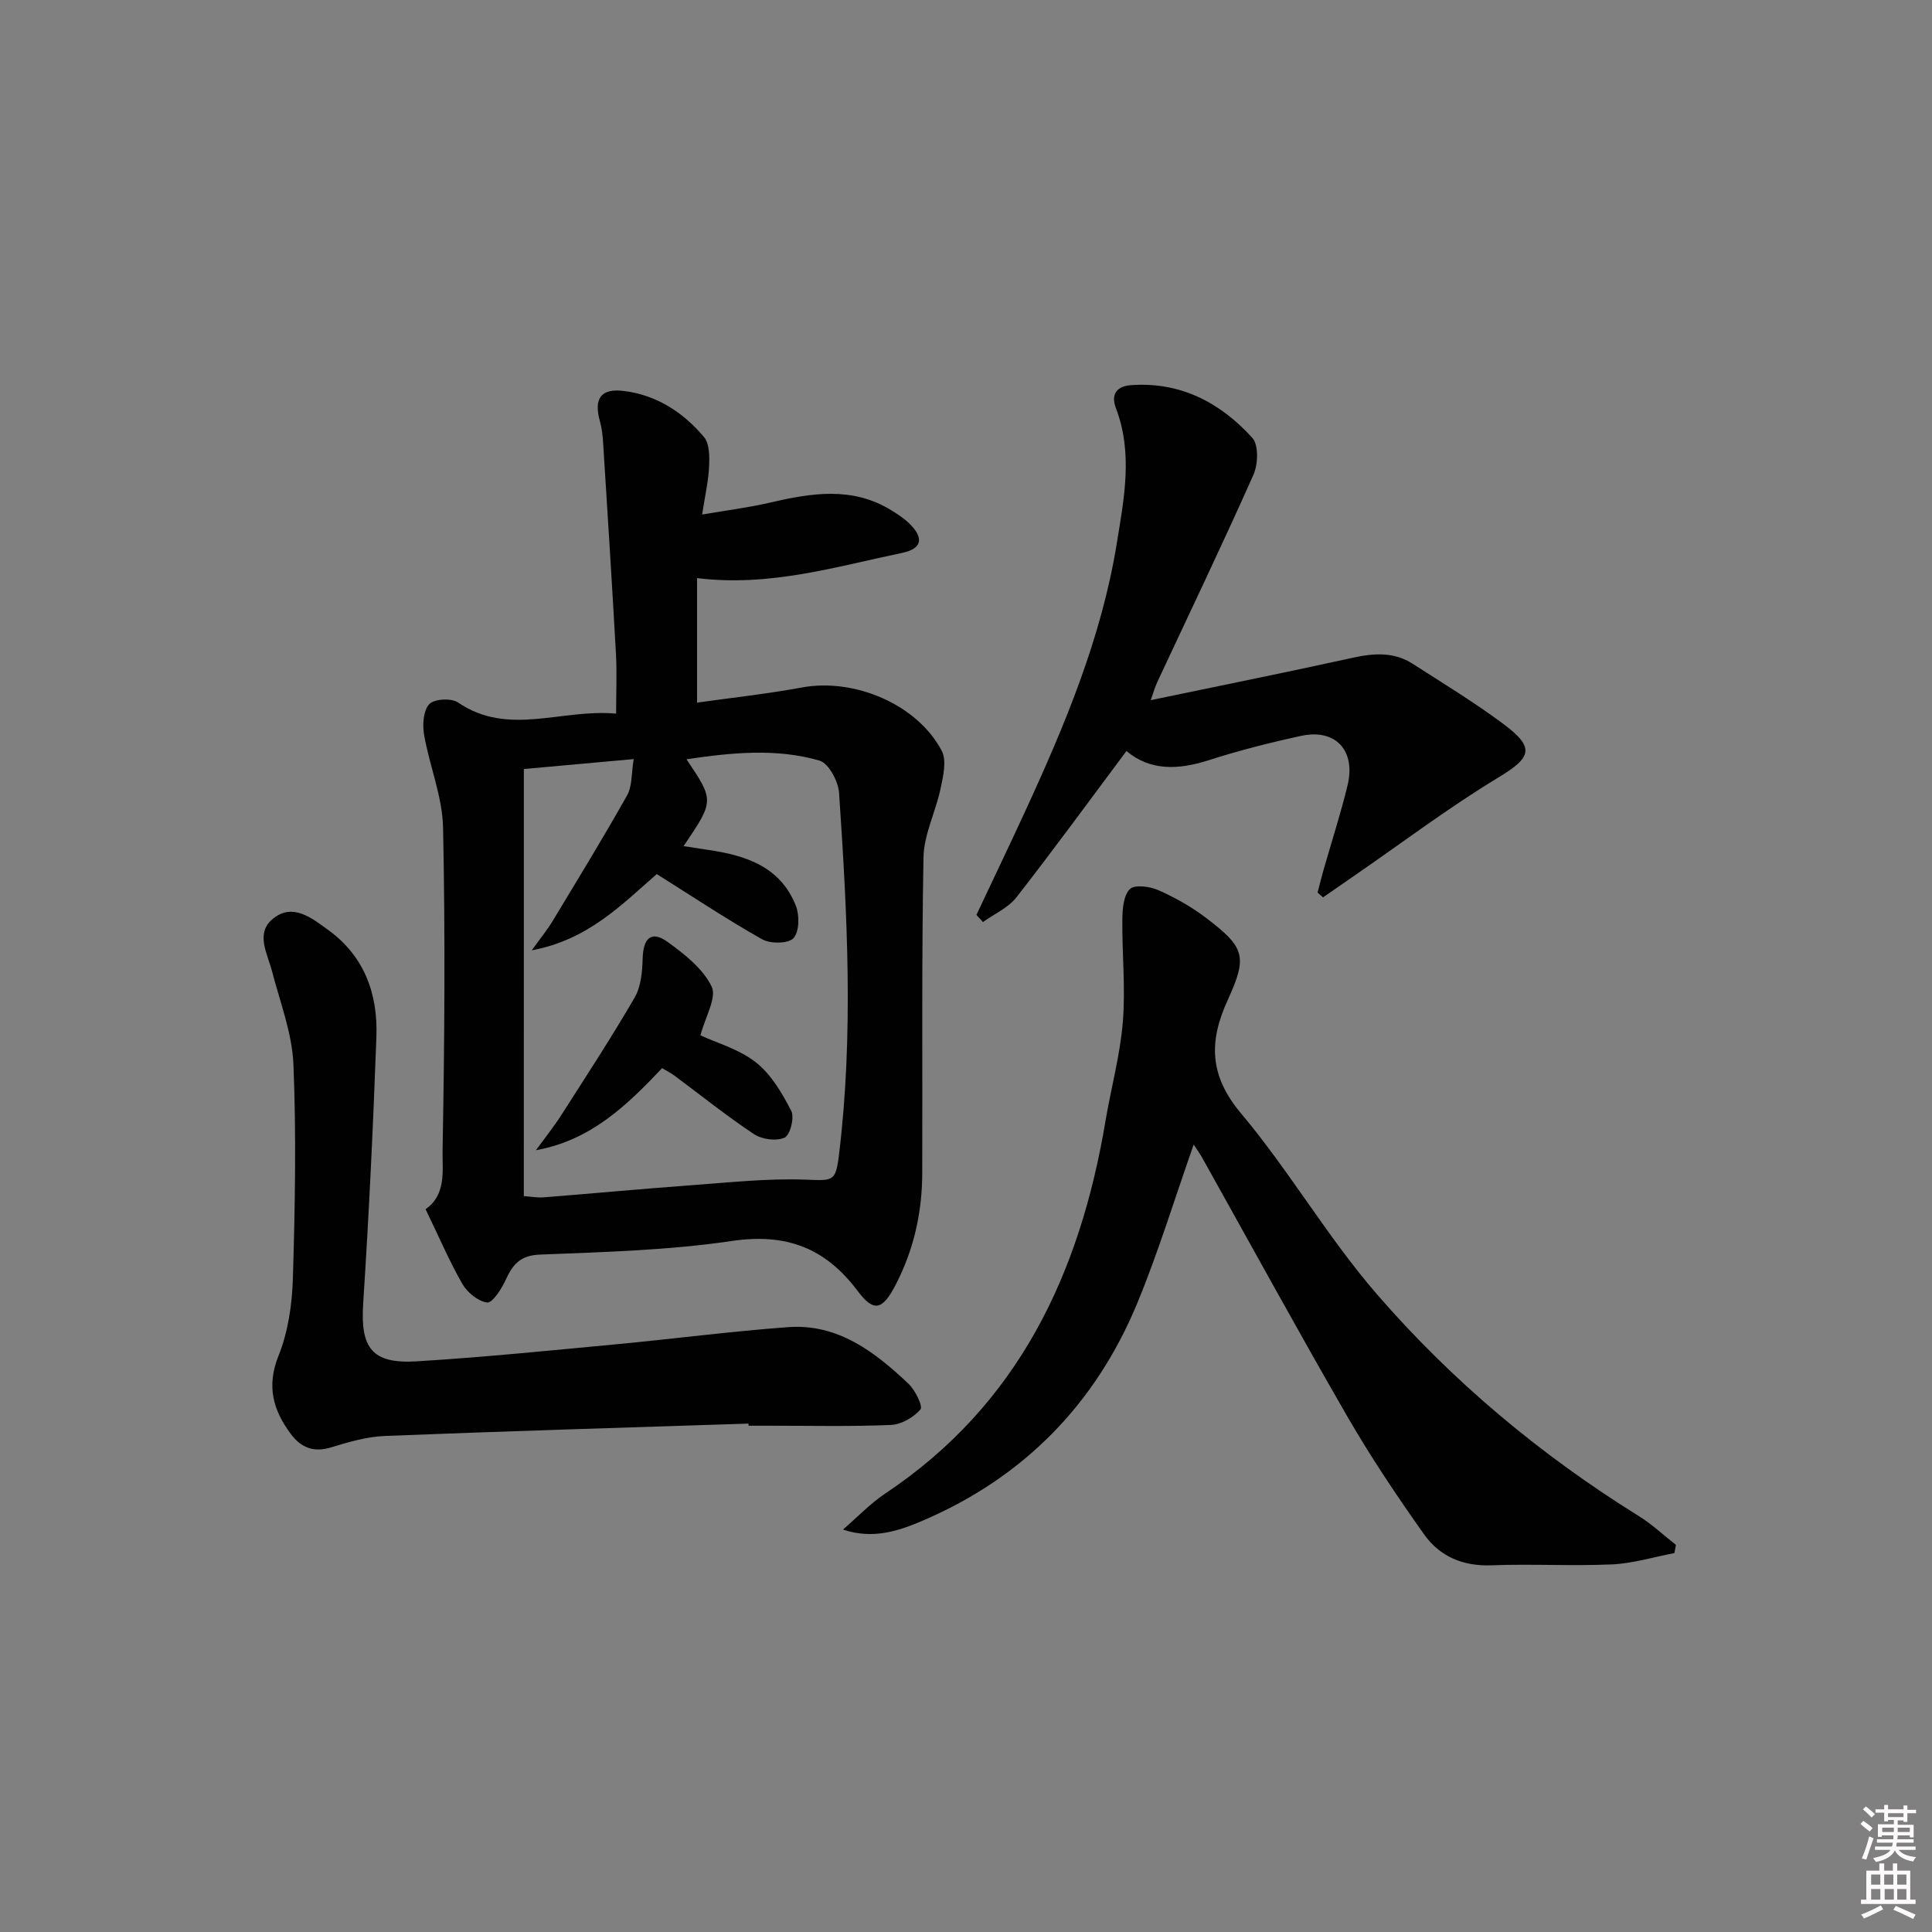
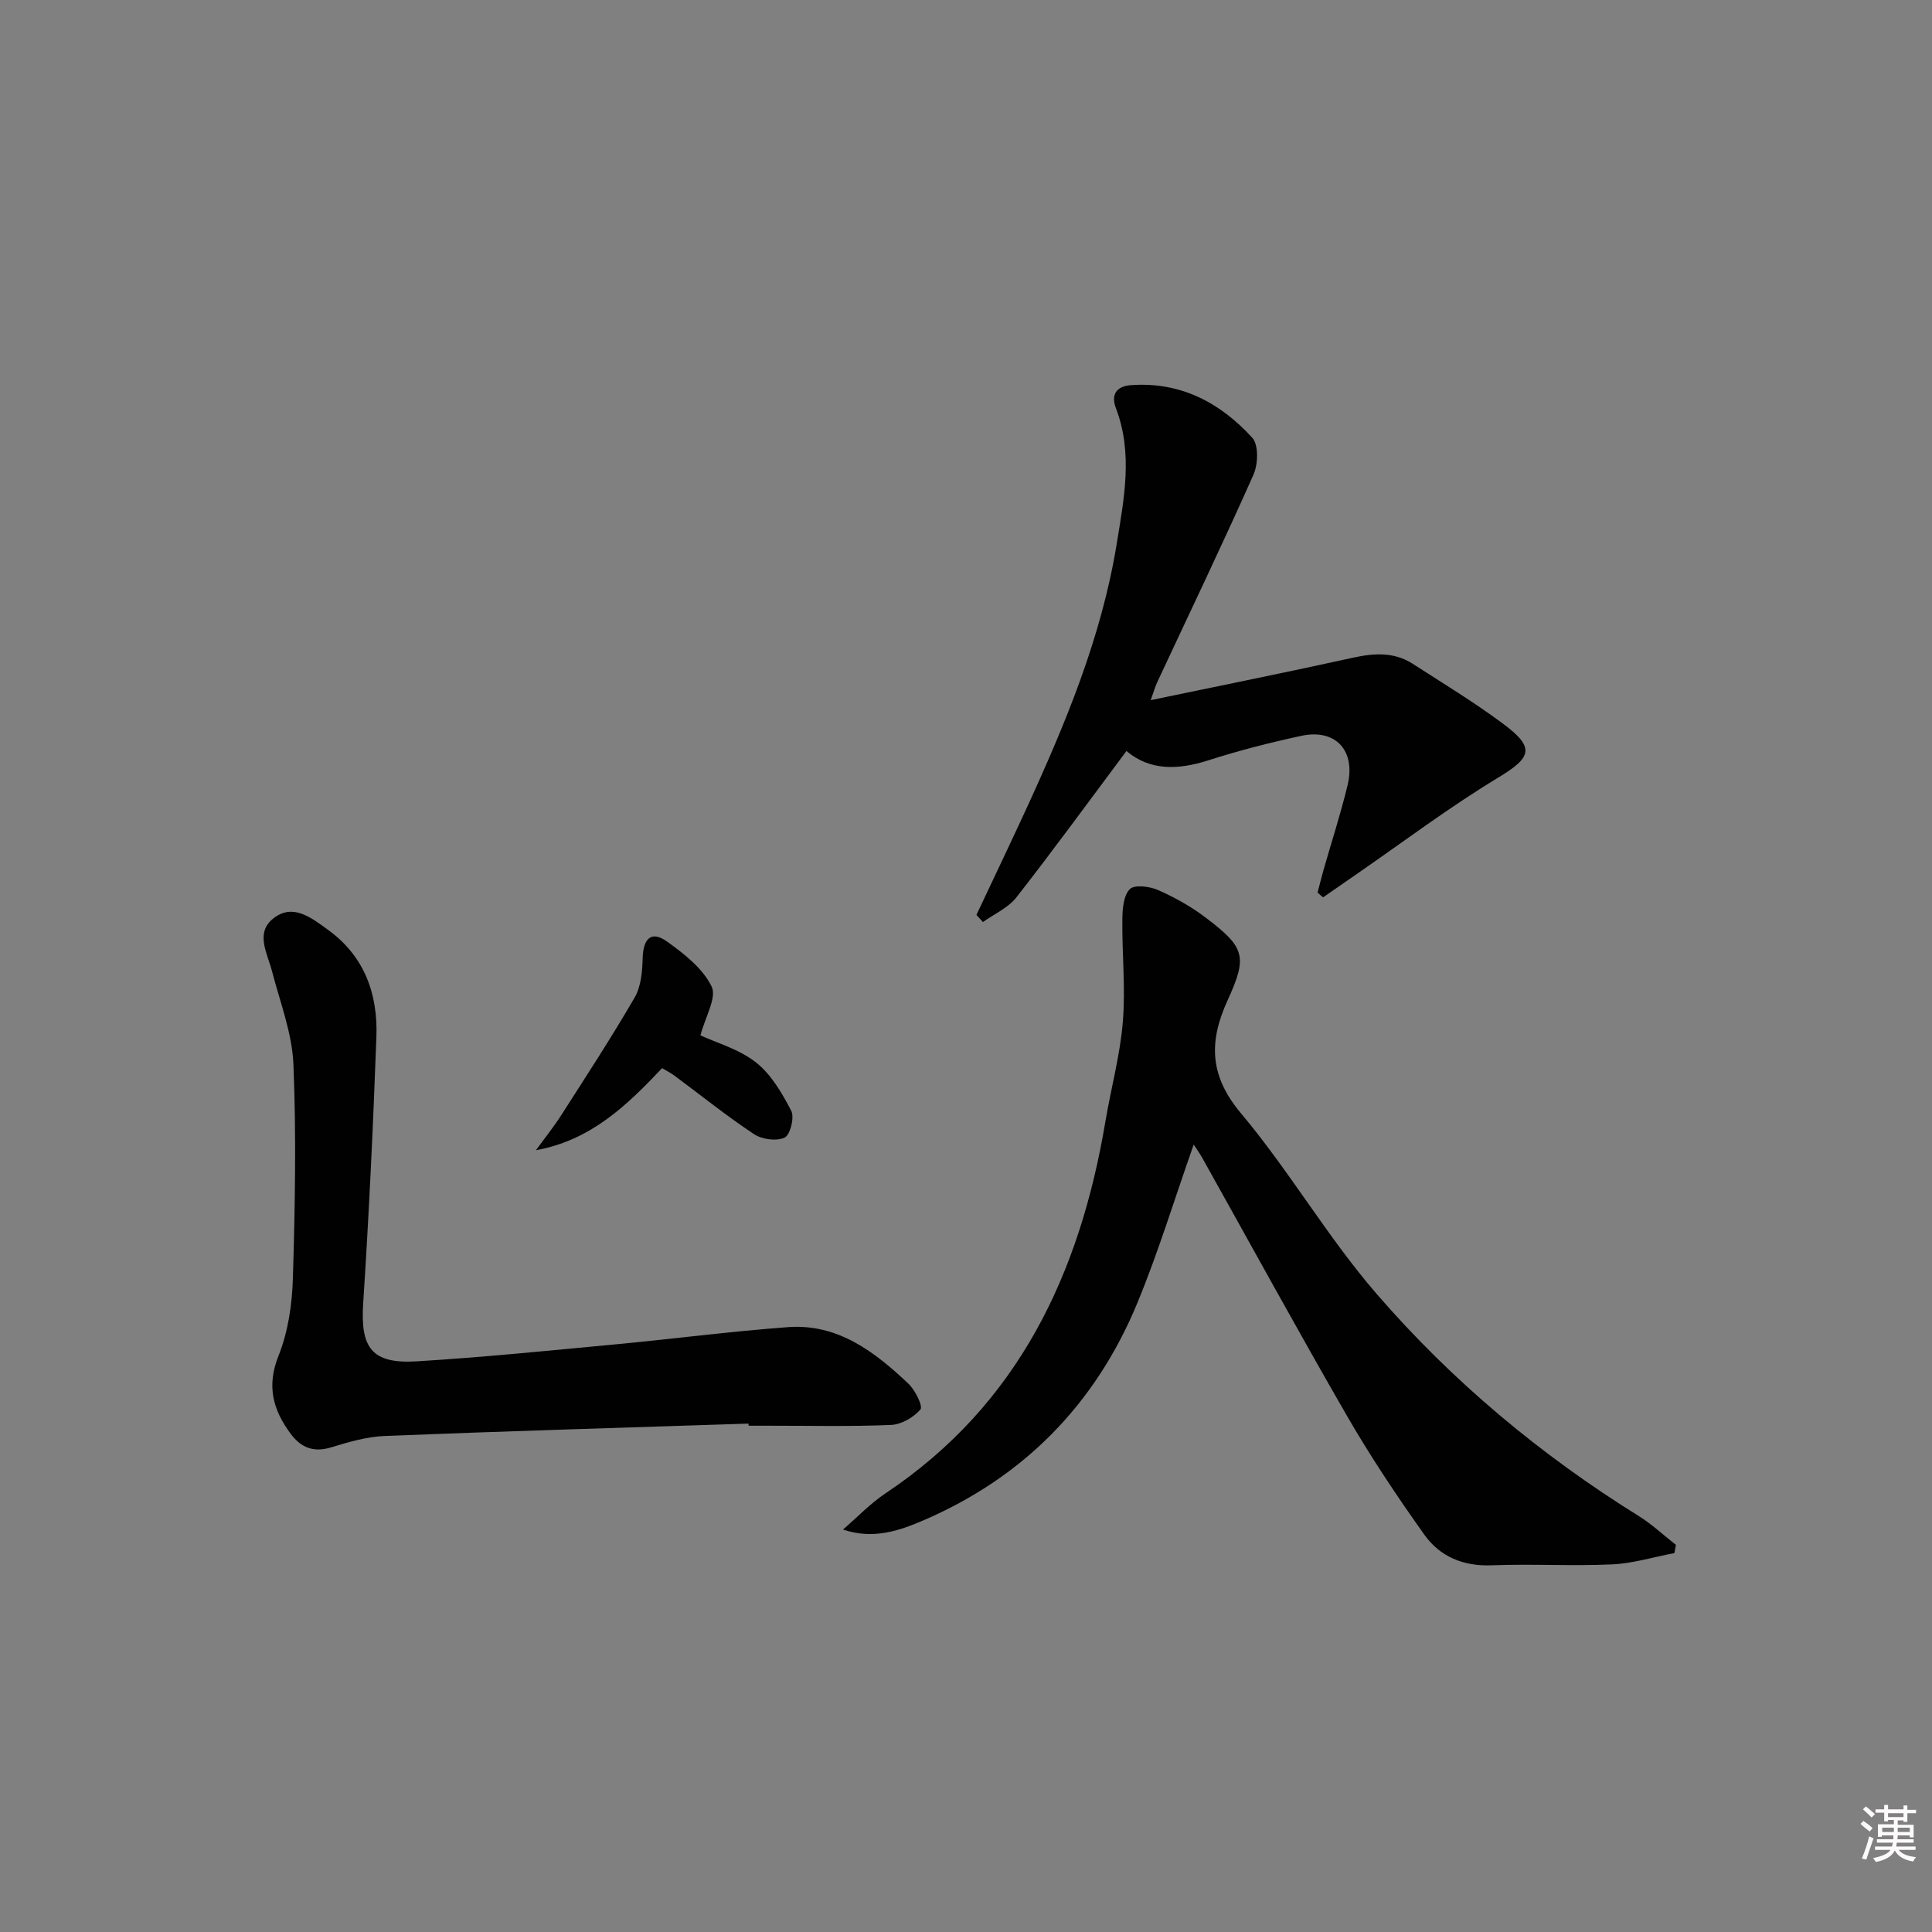
<svg xmlns="http://www.w3.org/2000/svg" enable-background="new 0 0 400 400" viewBox="0 0 400 400">
  <rect x="0" y="0" width="400" height="400" fill="#808080" stroke="none" />
  <path d="m385.2 377.6.6-.6c.6.4 1.3.9 1.9 1.5l-.6.7c-.8-.6-1.4-1.1-1.9-1.6zm.3 7.1c.6-1.4 1.1-2.9 1.5-4.5.3.1.6.3.9.4-.5 1.4-1 2.9-1.5 4.4l-.9-.2zm.2-10.1.6-.6c.7.5 1.3 1.1 1.9 1.6l-.7.7c-.6-.6-1.2-1.2-1.8-1.7zm8.4-.8h.8v.9h1.8v.7h-1.8v1.8h-.8v-.3h-1.2v.9h3.3v2.6h-.8v-.4h-2.5c0 .3 0 .6-.1.8h3.4v.7h-3.5c0 .3-.1.6-.1.8h4v.7h-3.5c.7.9 1.9 1.3 3.6 1.5-.2.2-.4.5-.6.9-1.9-.3-3.2-1.1-3.8-2.3-.5 1.1-1.8 2-3.9 2.4-.2-.3-.4-.5-.6-.8 1.9-.4 3.1-.9 3.6-1.7h-3.2v-.7h3.5c.1-.2.1-.5.2-.8h-3.3v-.7h3.4c0-.2 0-.5 0-.8h-2.4v.3h-.8v-2.6h3.3v-.9h-1.2v.3h-.8v-1.8h-1.8v-.7h1.8v-.9h.8v.9h3.2zm-4.4 5.5h2.4c0-.3 0-.6 0-.9h-2.4zm1.2-3.1h3.2v-.8h-3.2zm4.4 2.2h-2.4v.9h2.5v-.9z" fill="#fcfafa" />
-   <path d="m389.2 385.8h.9v1.5h1.8v-1.5h.9v1.5h2.7v6h1.1v.9h-11.3v-.9h1.1v-6h2.7v-1.5zm.2 8.7.5.8c-1.2.6-2.5 1.3-4 1.9-.2-.3-.3-.6-.6-.8 1.6-.6 3-1.3 4.1-1.9zm-2-4.3h1.9v-2.1h-1.9zm0 3.1h1.9v-2.2h-1.9zm2.7-3.1h1.9v-2.1h-1.9zm.1 3.1h1.9v-2.2h-1.9zm2.3 1.3c1.4.6 2.7 1.2 4.1 1.8l-.5.9c-1.5-.7-2.8-1.4-4.1-1.9zm2.2-6.5h-1.9v2.1h1.9zm-1.9 5.2h1.9v-2.2h-1.9z" fill="#fcfafa" />
  <g fill="#010101">
-     <path d="m88.11 250.35c4.36-3.03 3.45-8.06 3.52-12.14.41-22.28.57-44.58.1-66.86-.13-6.43-2.81-12.78-3.93-19.23-.36-2.07-.16-5.01 1.08-6.34 1.02-1.09 4.57-1.28 5.95-.34 10.42 7.11 21.37 1.26 32.73 2.31 0-4.48.18-8.42-.03-12.33-.81-14.59-1.74-29.18-2.66-43.76-.09-1.49-.26-3-.66-4.43-1.33-4.76.2-6.91 5.1-6.27 6.73.88 12.19 4.46 16.45 9.53 1.16 1.38 1.14 4.04 1.05 6.09-.13 2.94-.81 5.86-1.44 9.95 5.08-.88 9.61-1.44 14.04-2.47 8.55-1.98 16.99-3.39 25.06 1.55 1.41.86 2.84 1.8 3.99 2.97 2.86 2.89 2.37 5.05-1.68 5.89-13.77 2.86-27.38 7.07-42.46 5.22v25.78c7.08-1 14.46-1.8 21.74-3.14 10.8-1.99 23.86 3.47 28.92 13.13 1.06 2.03.29 5.27-.25 7.83-1 4.78-3.44 9.45-3.53 14.2-.41 21.82-.18 43.66-.26 65.49-.03 8.09-1.76 15.8-5.51 23.03-2.69 5.18-4.47 5.79-7.84 1.3-6.7-8.95-14.8-12.04-26.06-10.38-13.12 1.94-26.5 2.29-39.78 2.82-4.18.17-5.66 2.19-7.13 5.39-.84 1.82-2.7 4.67-3.77 4.53-1.89-.25-4.12-2.09-5.14-3.87-2.73-4.79-4.92-9.92-7.6-15.45zm20.34-2.71c1.52.11 2.83.36 4.1.26 10.11-.8 20.2-1.75 30.32-2.49 7.94-.58 15.91-1.46 23.83-1.18 5.66.2 6.3.52 6.97-4.88 3.09-25.06 1.75-50.14.05-75.19-.16-2.4-2.17-6.15-4.06-6.69-8.94-2.58-18.07-1.67-27.53-.27 5.76 8.57 5.76 8.57-.6 17.98 1.82.28 3.41.53 5.01.77 7.83 1.13 15.05 3.46 18.24 11.6.77 1.97.72 5.37-.5 6.69-1.07 1.16-4.78 1.19-6.49.23-7.35-4.15-14.4-8.84-21.81-13.5-7.26 6.3-14.2 13.61-25.88 15.78 2.02-2.81 3.27-4.33 4.27-5.99 5.22-8.65 10.51-17.27 15.46-26.08 1.09-1.94.88-4.62 1.37-7.52-8.13.74-15.33 1.39-22.74 2.06-.01 29.64-.01 58.89-.01 88.42z" />
    <path d="m247.14 236.97c-4 11.35-7.32 22.29-11.67 32.81-8.64 20.89-23.49 36.06-44.33 45.01-5 2.15-10.35 3.99-16.61 1.89 2.93-2.52 5.63-5.38 8.82-7.51 27.55-18.39 40.23-45.5 45.52-77.02 1.15-6.87 3.04-13.67 3.6-20.58.58-7.02-.18-14.14-.1-21.21.02-2.17.24-4.96 1.55-6.28.97-.97 4.12-.57 5.86.2 3.47 1.53 6.87 3.44 9.88 5.73 8.05 6.12 8.69 7.95 4.52 17.05-3.93 8.59-3.81 15.63 2.76 23.45 10.03 11.94 17.93 25.67 28.13 37.44 15.62 18.04 33.89 33.3 54.25 45.95 2.73 1.7 5.11 3.95 7.66 5.95-.1.57-.21 1.13-.31 1.7-4.3.81-8.57 2.14-12.89 2.34-8.31.37-16.66-.13-24.97.19-5.88.23-10.69-1.81-13.91-6.33-5.67-7.97-11.12-16.13-16.01-24.59-10.22-17.7-20.02-35.64-30-53.48-.47-.84-1.04-1.62-1.75-2.71z" />
    <path d="m154.97 294.74c-25.1.82-50.2 1.56-75.29 2.56-3.75.15-7.53 1.26-11.16 2.37-3.61 1.1-6.21.03-8.3-2.77-3.67-4.92-5.09-9.88-2.56-16.19 1.99-4.97 2.82-10.64 2.98-16.04.44-14.76.72-29.56.11-44.31-.27-6.47-2.77-12.86-4.42-19.24-.98-3.78-3.57-8 .31-11.01 4.02-3.13 7.79-.12 11.22 2.36 7.6 5.48 10.39 13.31 10.07 22.19-.67 18.42-1.54 36.84-2.74 55.23-.59 9.16 1.77 12.53 11.09 11.96 13.75-.84 27.47-2.23 41.18-3.52 11.9-1.12 23.77-2.68 35.69-3.56 10.32-.76 17.95 5.11 24.94 11.72 1.4 1.32 3.03 4.68 2.48 5.32-1.42 1.65-3.96 3.12-6.11 3.21-8.48.36-16.98.15-25.47.16-1.33 0-2.66 0-4 0-.01-.15-.01-.3-.02-.44z" />
    <path d="m233.22 155.49c-7.79 10.43-15.12 20.49-22.78 30.29-1.7 2.18-4.59 3.44-6.93 5.12-.45-.49-.9-.99-1.35-1.48 3.37-7.16 6.79-14.29 10.1-21.47 8.21-17.82 15.79-35.92 18.95-55.4 1.5-9.24 3.4-18.7-.17-28.04-1.08-2.82.11-4.56 3.15-4.77 10.24-.73 18.47 3.63 25.08 10.9 1.34 1.47 1.21 5.47.25 7.64-6.41 14.41-13.24 28.63-19.91 42.92-.46.99-.75 2.05-1.37 3.76 14.37-2.99 28.13-5.76 41.84-8.78 4.38-.97 8.54-1.24 12.42 1.26 6.29 4.05 12.7 7.94 18.69 12.4 6.74 5 5.91 6.98-1.11 11.22-10.05 6.08-19.48 13.2-29.17 19.89-2.33 1.61-4.66 3.23-6.99 4.84-.38-.33-.75-.66-1.13-.99.4-1.51.76-3.03 1.19-4.54 1.68-5.89 3.58-11.73 5.02-17.68 1.74-7.21-2.5-11.76-9.59-10.23-6.48 1.4-12.93 3.04-19.24 5.07-6.22 1.98-12.01 2.22-16.95-1.93z" />
    <path d="m145.02 214.36c3.28 1.53 7.96 2.83 11.48 5.59 3.16 2.48 5.42 6.37 7.32 10.04.7 1.36-.23 5.01-1.37 5.54-1.69.78-4.68.38-6.33-.71-5.67-3.76-11-8.05-16.48-12.12-.77-.57-1.65-1.01-2.56-1.55-7.31 7.72-14.74 14.93-26.12 16.99 1.76-2.42 3.64-4.76 5.25-7.27 5.16-8.07 10.41-16.1 15.21-24.38 1.32-2.29 1.56-5.41 1.64-8.16.12-3.95 1.72-5.78 5.09-3.36 3.54 2.54 7.37 5.55 9.18 9.27 1.12 2.29-1.32 6.31-2.31 10.12z" />
  </g>
</svg>